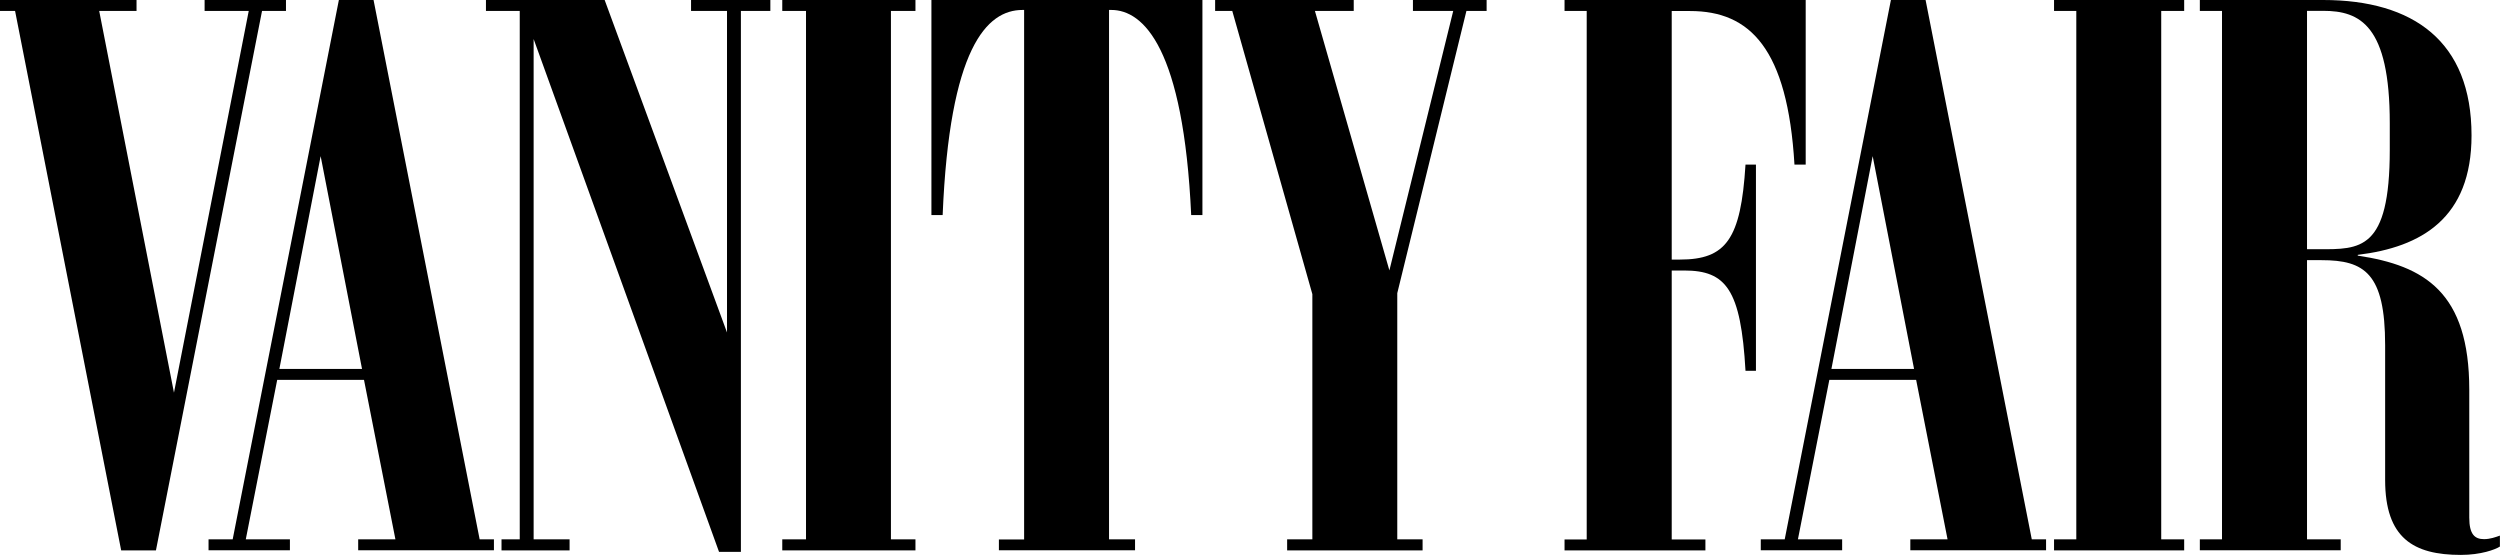
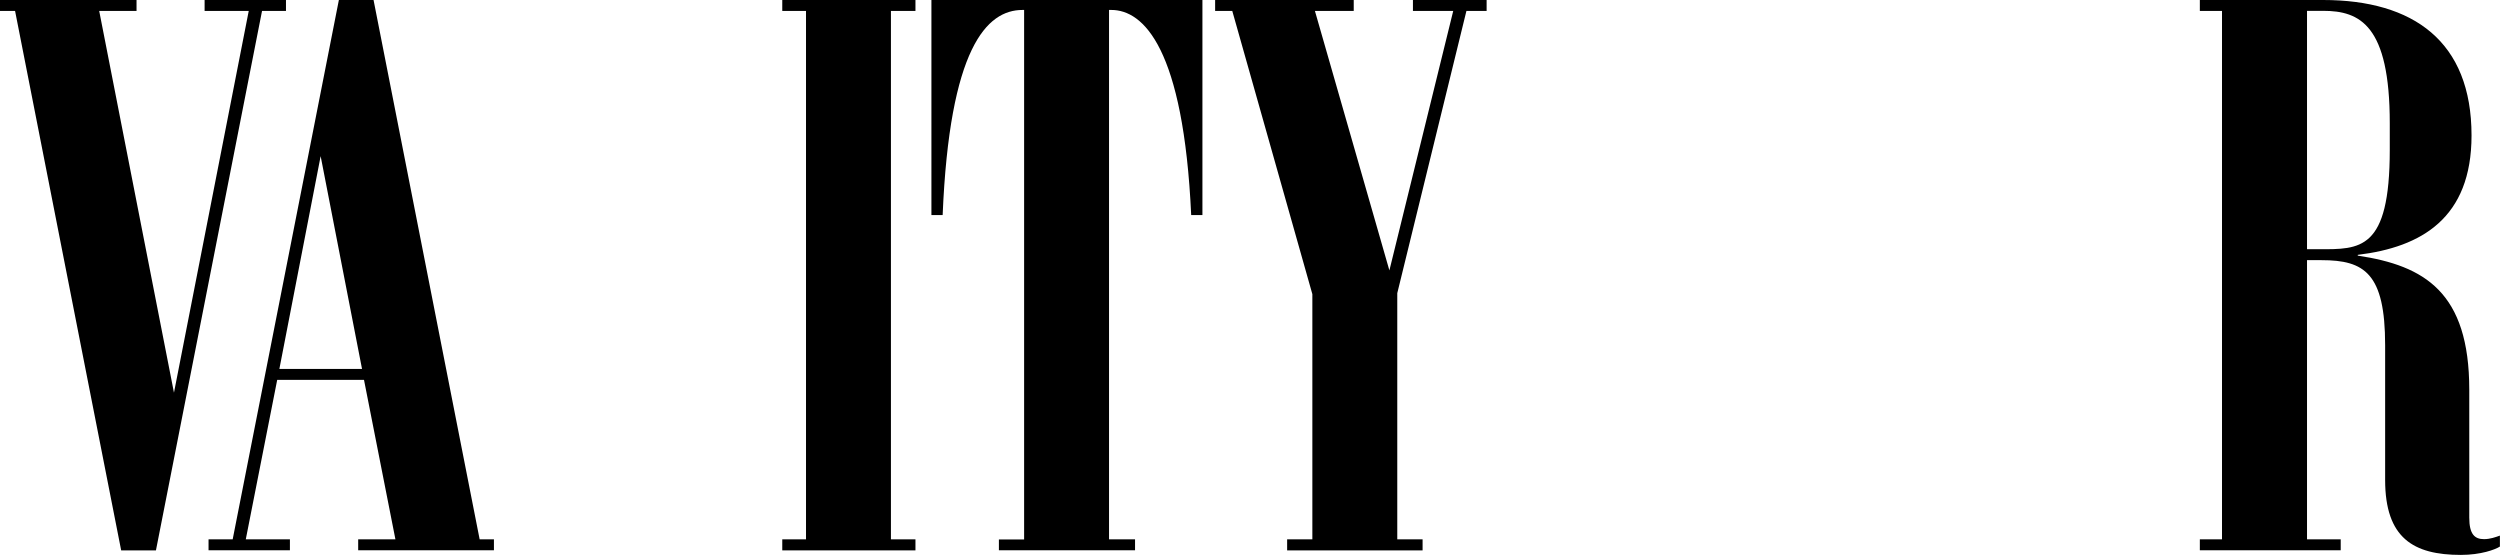
<svg xmlns="http://www.w3.org/2000/svg" version="1.1" id="Layer_1" x="0px" y="0px" viewBox="0 0 253.78 56.33" style="enable-background:new 0 0 253.78 56.33;" xml:space="preserve">
  <g>
    <polygon points="1.53,1.11 0,1.11 0,0 13.86,0 13.86,1.11 10.07,1.11 17.66,39.86 25.25,1.11 20.77,1.11 20.77,0 29.03,0    29.03,1.11 26.6,1.11 15.83,55.87 12.3,55.87  " />
    <path d="M28.36,37.45h8.39l-4.2-21.6L28.36,37.45z M21.19,54.75h2.43L34.4,0h3.52l10.77,54.75h1.45v1.11H36.36v-1.11h3.78   l-3.19-16.19h-8.81l-3.19,16.19h4.48v1.11h-8.26V54.75z" />
-     <polygon points="50.91,54.75 52.76,54.75 52.76,1.11 49.33,1.11 49.33,0 61.38,0 73.8,33.75 73.8,1.11 70.15,1.11 70.15,0 78.2,0    78.2,1.11 75.21,1.11 75.21,56.02 72.99,56.02 54.17,3.96 54.17,54.75 57.82,54.75 57.82,55.87 50.91,55.87  " />
    <polygon points="79.41,55.87 79.41,54.75 81.82,54.75 81.82,1.11 79.41,1.11 79.41,0 92.93,0 92.93,1.11 90.44,1.11 90.44,54.75    92.93,54.75 92.93,55.87  " />
    <path d="M101.4,55.87v-1.11h2.56V1.01h-0.16c-3.65,0-7.41,3.89-8.11,20.82h-1.14V0h27.51v21.83h-1.14   c-0.78-16.94-4.84-20.82-8.11-20.82h-0.23v53.74h2.64v1.11H101.4z" />
    <polygon points="130.66,55.87 130.66,54.75 133.22,54.75 133.22,29.86 125.09,1.11 123.35,1.11 123.35,0 137.42,0 137.42,1.11    133.48,1.11 141.04,27.45 147.52,1.11 143.43,1.11 143.43,0 150.91,0 150.91,1.11 148.86,1.11 141.84,29.76 141.84,54.75    144.41,54.75 144.41,55.87  " />
-     <path d="M158.82,55.87v-1.11h2.25V1.11h-2.25V0h24.48v16.71h-1.14c-0.7-11.81-4.53-15.59-10.59-15.59h-1.87v25.23h0.83   c4.69,0,6.19-2.07,6.66-9.64h1.06v20.93h-1.06c-0.47-8.26-1.97-10.18-6.22-10.18h-1.27v27.3h3.42v1.11H158.82z" />
-     <path d="M185.91,37.45h8.39l-4.2-21.6L185.91,37.45z M178.74,54.75h2.43L191.95,0h3.52l10.78,54.75h1.45v1.11h-13.78v-1.11h3.78   l-3.19-16.19h-8.81l-3.19,16.19H187v1.11h-8.26V54.75z" />
-     <polygon points="208.51,55.87 208.51,54.75 210.77,54.75 210.77,1.11 208.51,1.11 208.51,0 221.72,0 221.72,1.11 219.39,1.11    219.39,54.75 221.72,54.75 221.72,55.87  " />
    <path d="M234.19,1.11v24.19h1.17c4.2,0,7.23,0.18,7.23-10.08v-2.72c0-9.95-3.03-11.4-6.76-11.4H234.19z M242.12,48.72V35.04   c0-7.3-2.1-8.63-6.45-8.63h-1.48v28.34h3.42v1.11h-14.3v-1.11h2.25V1.11h-2.25V0h12.51c9.17,0,15.07,4.2,15.07,13.75   c0,8.39-5.08,11.34-11.55,12.12v0.08c6.79,1.01,11.32,3.73,11.32,13.6v13c0,1.71,0.57,2.18,1.5,2.18c0.62,0,1.19-0.21,1.61-0.36   v1.11c-0.47,0.31-1.94,0.85-3.96,0.85C244.99,56.33,242.12,54.62,242.12,48.72z" />
  </g>
</svg>